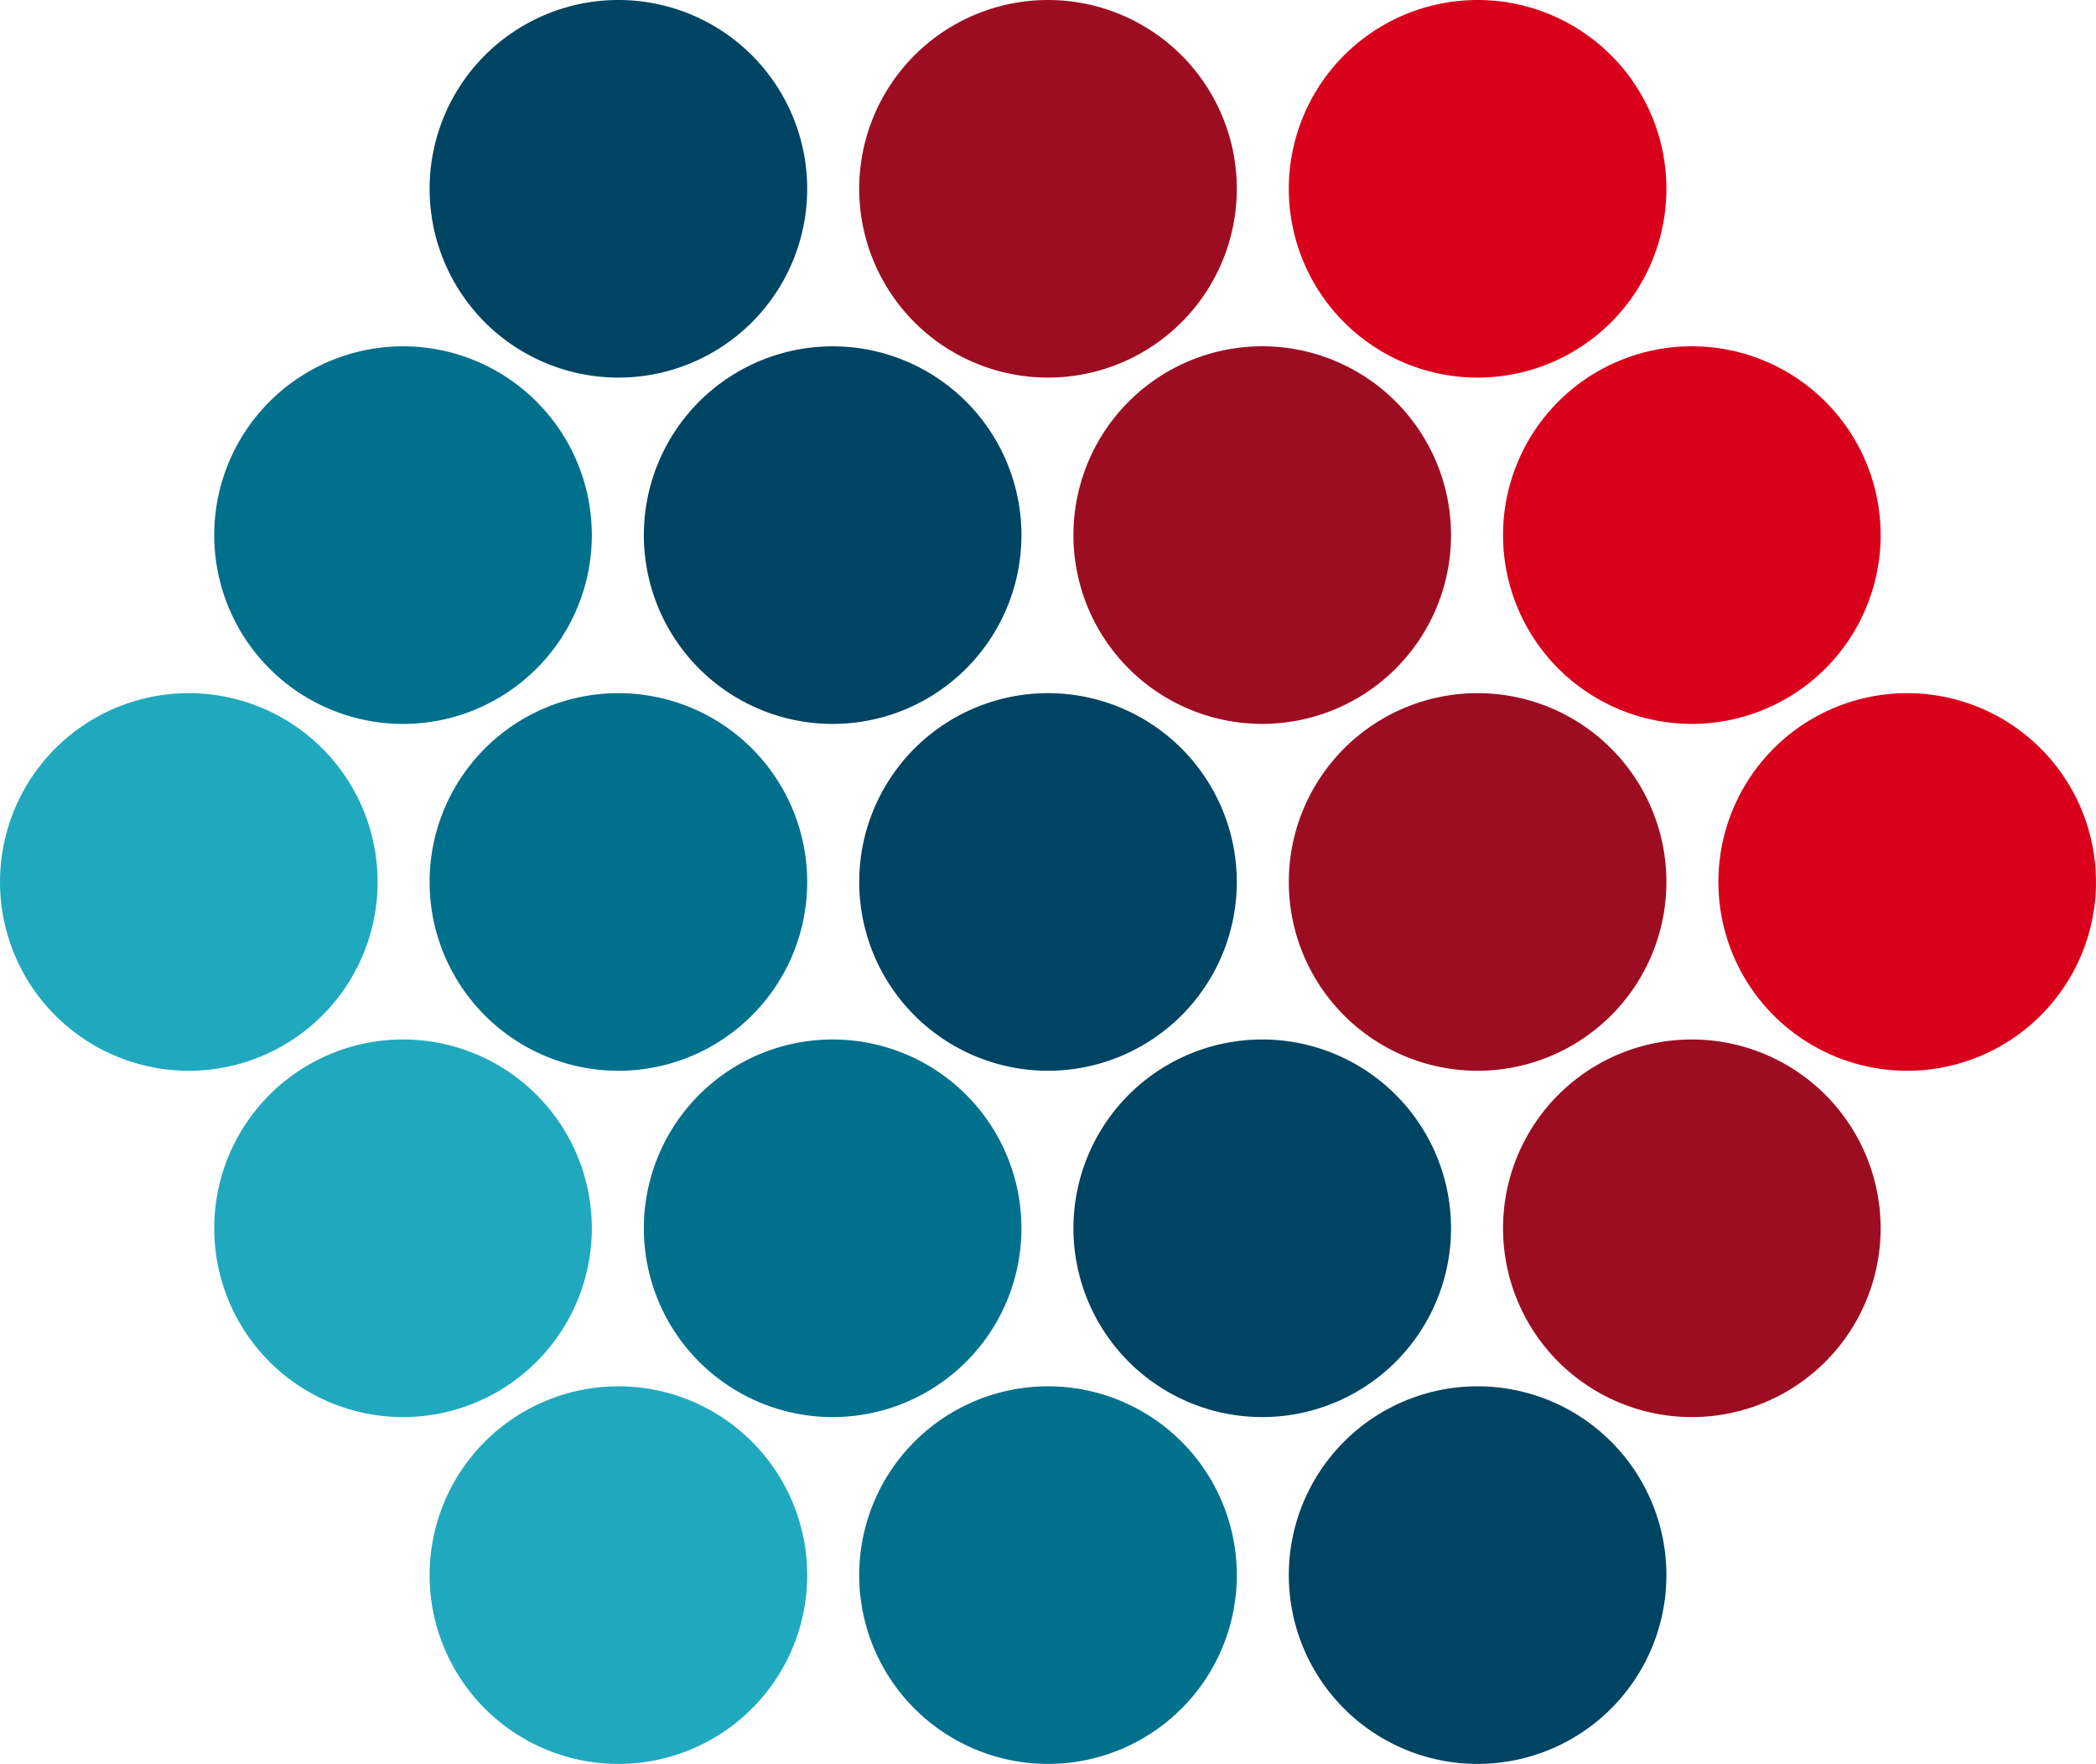
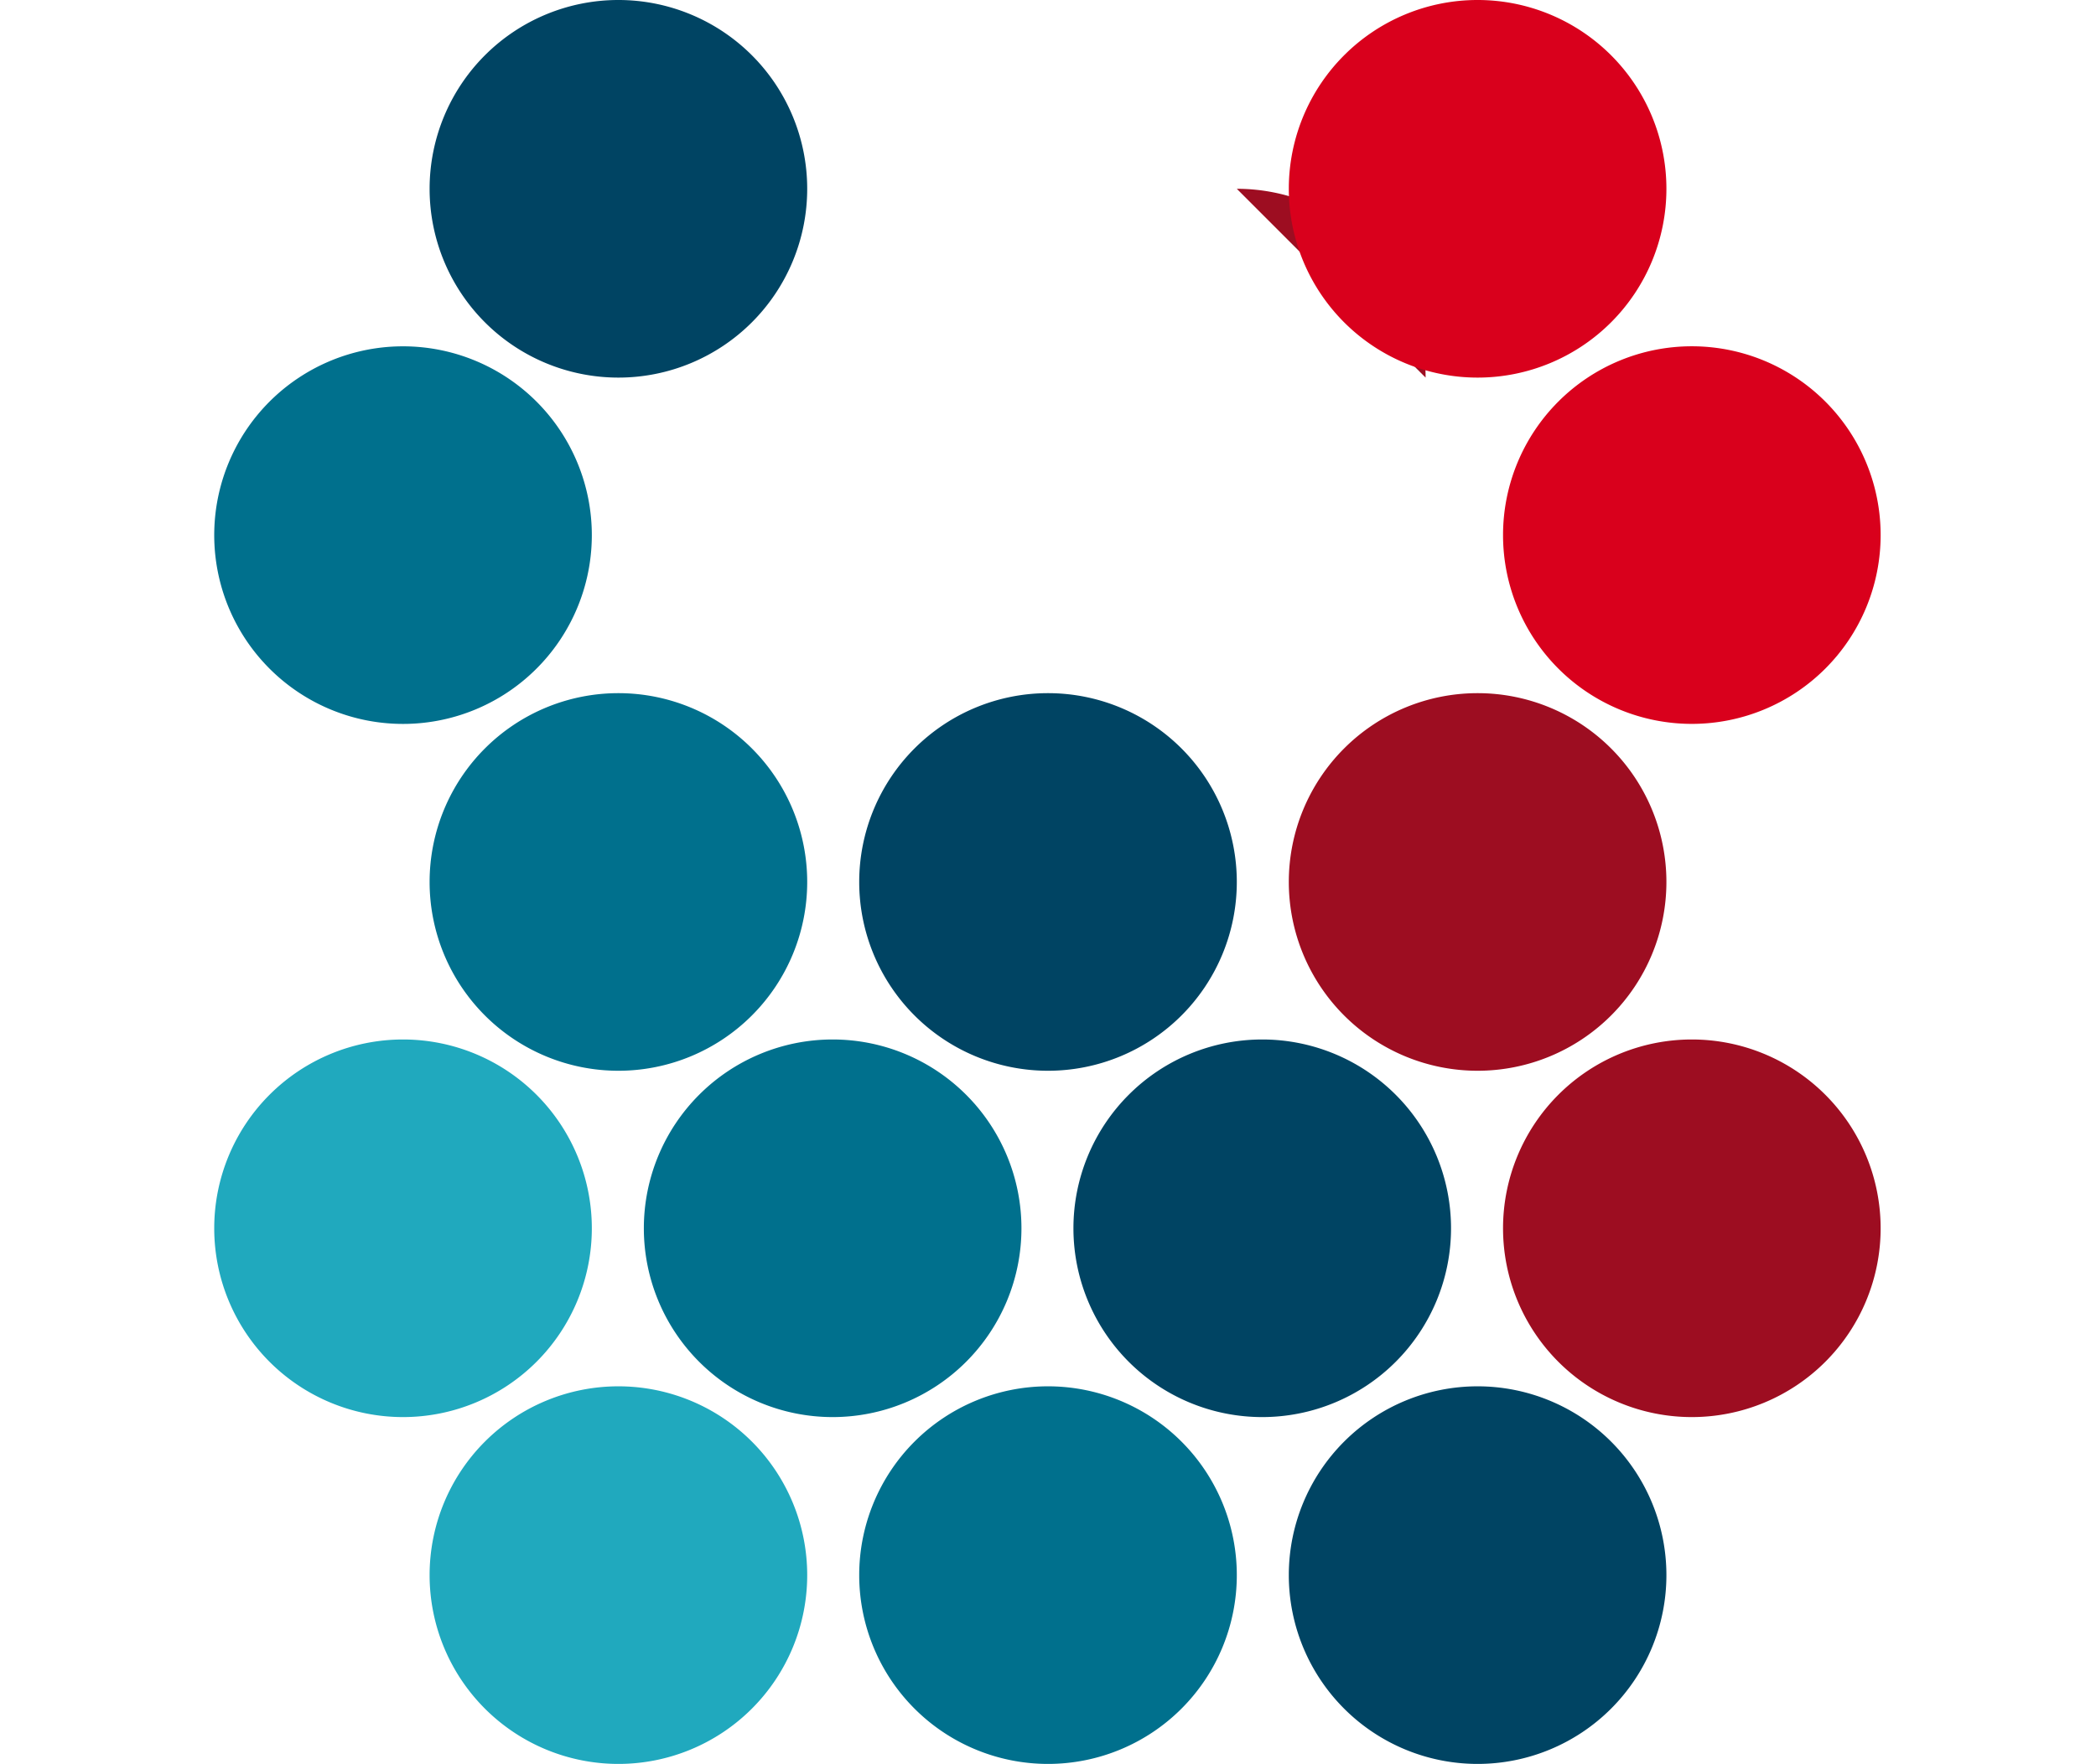
<svg xmlns="http://www.w3.org/2000/svg" width="200" height="168.312" viewBox="0 0 200 168.312">
  <defs>
    <style>.a{fill:none;}.b{clip-path:url(#a);}.c{fill:#20a9be;}.d{fill:#00708d;}.e{fill:#004463;}.f{fill:#9d0d21;}.g{fill:#d9001c;}</style>
    <clipPath id="a">
      <rect class="a" width="200" height="168.312" />
    </clipPath>
  </defs>
  <g transform="translate(-85 -524.5)">
    <g transform="translate(85 524.5)">
      <g class="b">
        <path class="c" d="M86.628,181.291a18.015,18.015,0,1,1-18.015-18.015,18.015,18.015,0,0,1,18.015,18.015" transform="translate(-9.605 -30.994)" />
        <path class="d" d="M137.225,181.291a18.015,18.015,0,1,1-18.015-18.015,18.015,18.015,0,0,1,18.015,18.015" transform="translate(-19.209 -30.994)" />
        <path class="e" d="M187.822,181.291a18.015,18.015,0,1,1-18.015-18.015,18.015,18.015,0,0,1,18.015,18.015" transform="translate(-28.814 -30.994)" />
        <path class="c" d="M61.262,140.442a18.015,18.015,0,1,1-18.015-18.015,18.015,18.015,0,0,1,18.015,18.015" transform="translate(-4.79 -23.24)" />
        <path class="d" d="M111.86,140.442a18.015,18.015,0,1,1-18.015-18.015,18.015,18.015,0,0,1,18.015,18.015" transform="translate(-14.394 -23.24)" />
        <path class="e" d="M162.456,140.442a18.015,18.015,0,1,1-18.015-18.015,18.015,18.015,0,0,1,18.015,18.015" transform="translate(-23.999 -23.24)" />
        <path class="f" d="M213.054,140.442a18.015,18.015,0,1,1-18.015-18.015,18.015,18.015,0,0,1,18.015,18.015" transform="translate(-33.604 -23.24)" />
-         <path class="c" d="M36.031,99.653A18.015,18.015,0,1,1,18.016,81.638,18.015,18.015,0,0,1,36.031,99.653" transform="translate(0 -15.497)" />
        <path class="d" d="M86.628,99.653A18.015,18.015,0,1,1,68.613,81.638,18.015,18.015,0,0,1,86.628,99.653" transform="translate(-9.605 -15.497)" />
        <path class="e" d="M137.225,99.653A18.015,18.015,0,1,1,119.21,81.638a18.015,18.015,0,0,1,18.015,18.015" transform="translate(-19.209 -15.497)" />
        <path class="f" d="M187.822,99.653a18.015,18.015,0,1,1-18.015-18.015,18.015,18.015,0,0,1,18.015,18.015" transform="translate(-28.814 -15.497)" />
-         <path class="g" d="M238.418,99.653A18.015,18.015,0,1,1,220.4,81.638a18.015,18.015,0,0,1,18.015,18.015" transform="translate(-38.419 -15.497)" />
        <path class="d" d="M61.262,58.8A18.015,18.015,0,1,1,43.247,40.789,18.015,18.015,0,0,1,61.262,58.8" transform="translate(-4.79 -7.743)" />
-         <path class="e" d="M111.86,58.8A18.015,18.015,0,1,1,93.845,40.789,18.015,18.015,0,0,1,111.86,58.8" transform="translate(-14.394 -7.743)" />
-         <path class="f" d="M162.456,58.8a18.015,18.015,0,1,1-18.015-18.015A18.015,18.015,0,0,1,162.456,58.8" transform="translate(-23.999 -7.743)" />
        <path class="g" d="M213.054,58.8a18.015,18.015,0,1,1-18.015-18.015A18.015,18.015,0,0,1,213.054,58.8" transform="translate(-33.604 -7.743)" />
        <path class="e" d="M86.628,18.015A18.015,18.015,0,1,1,68.613,0,18.015,18.015,0,0,1,86.628,18.015" transform="translate(-9.605)" />
-         <path class="f" d="M137.225,18.015A18.015,18.015,0,1,1,119.21,0a18.015,18.015,0,0,1,18.015,18.015" transform="translate(-19.209)" />
+         <path class="f" d="M137.225,18.015a18.015,18.015,0,0,1,18.015,18.015" transform="translate(-19.209)" />
        <path class="g" d="M187.822,18.015A18.015,18.015,0,1,1,169.807,0a18.015,18.015,0,0,1,18.015,18.015" transform="translate(-28.814)" />
      </g>
    </g>
  </g>
</svg>